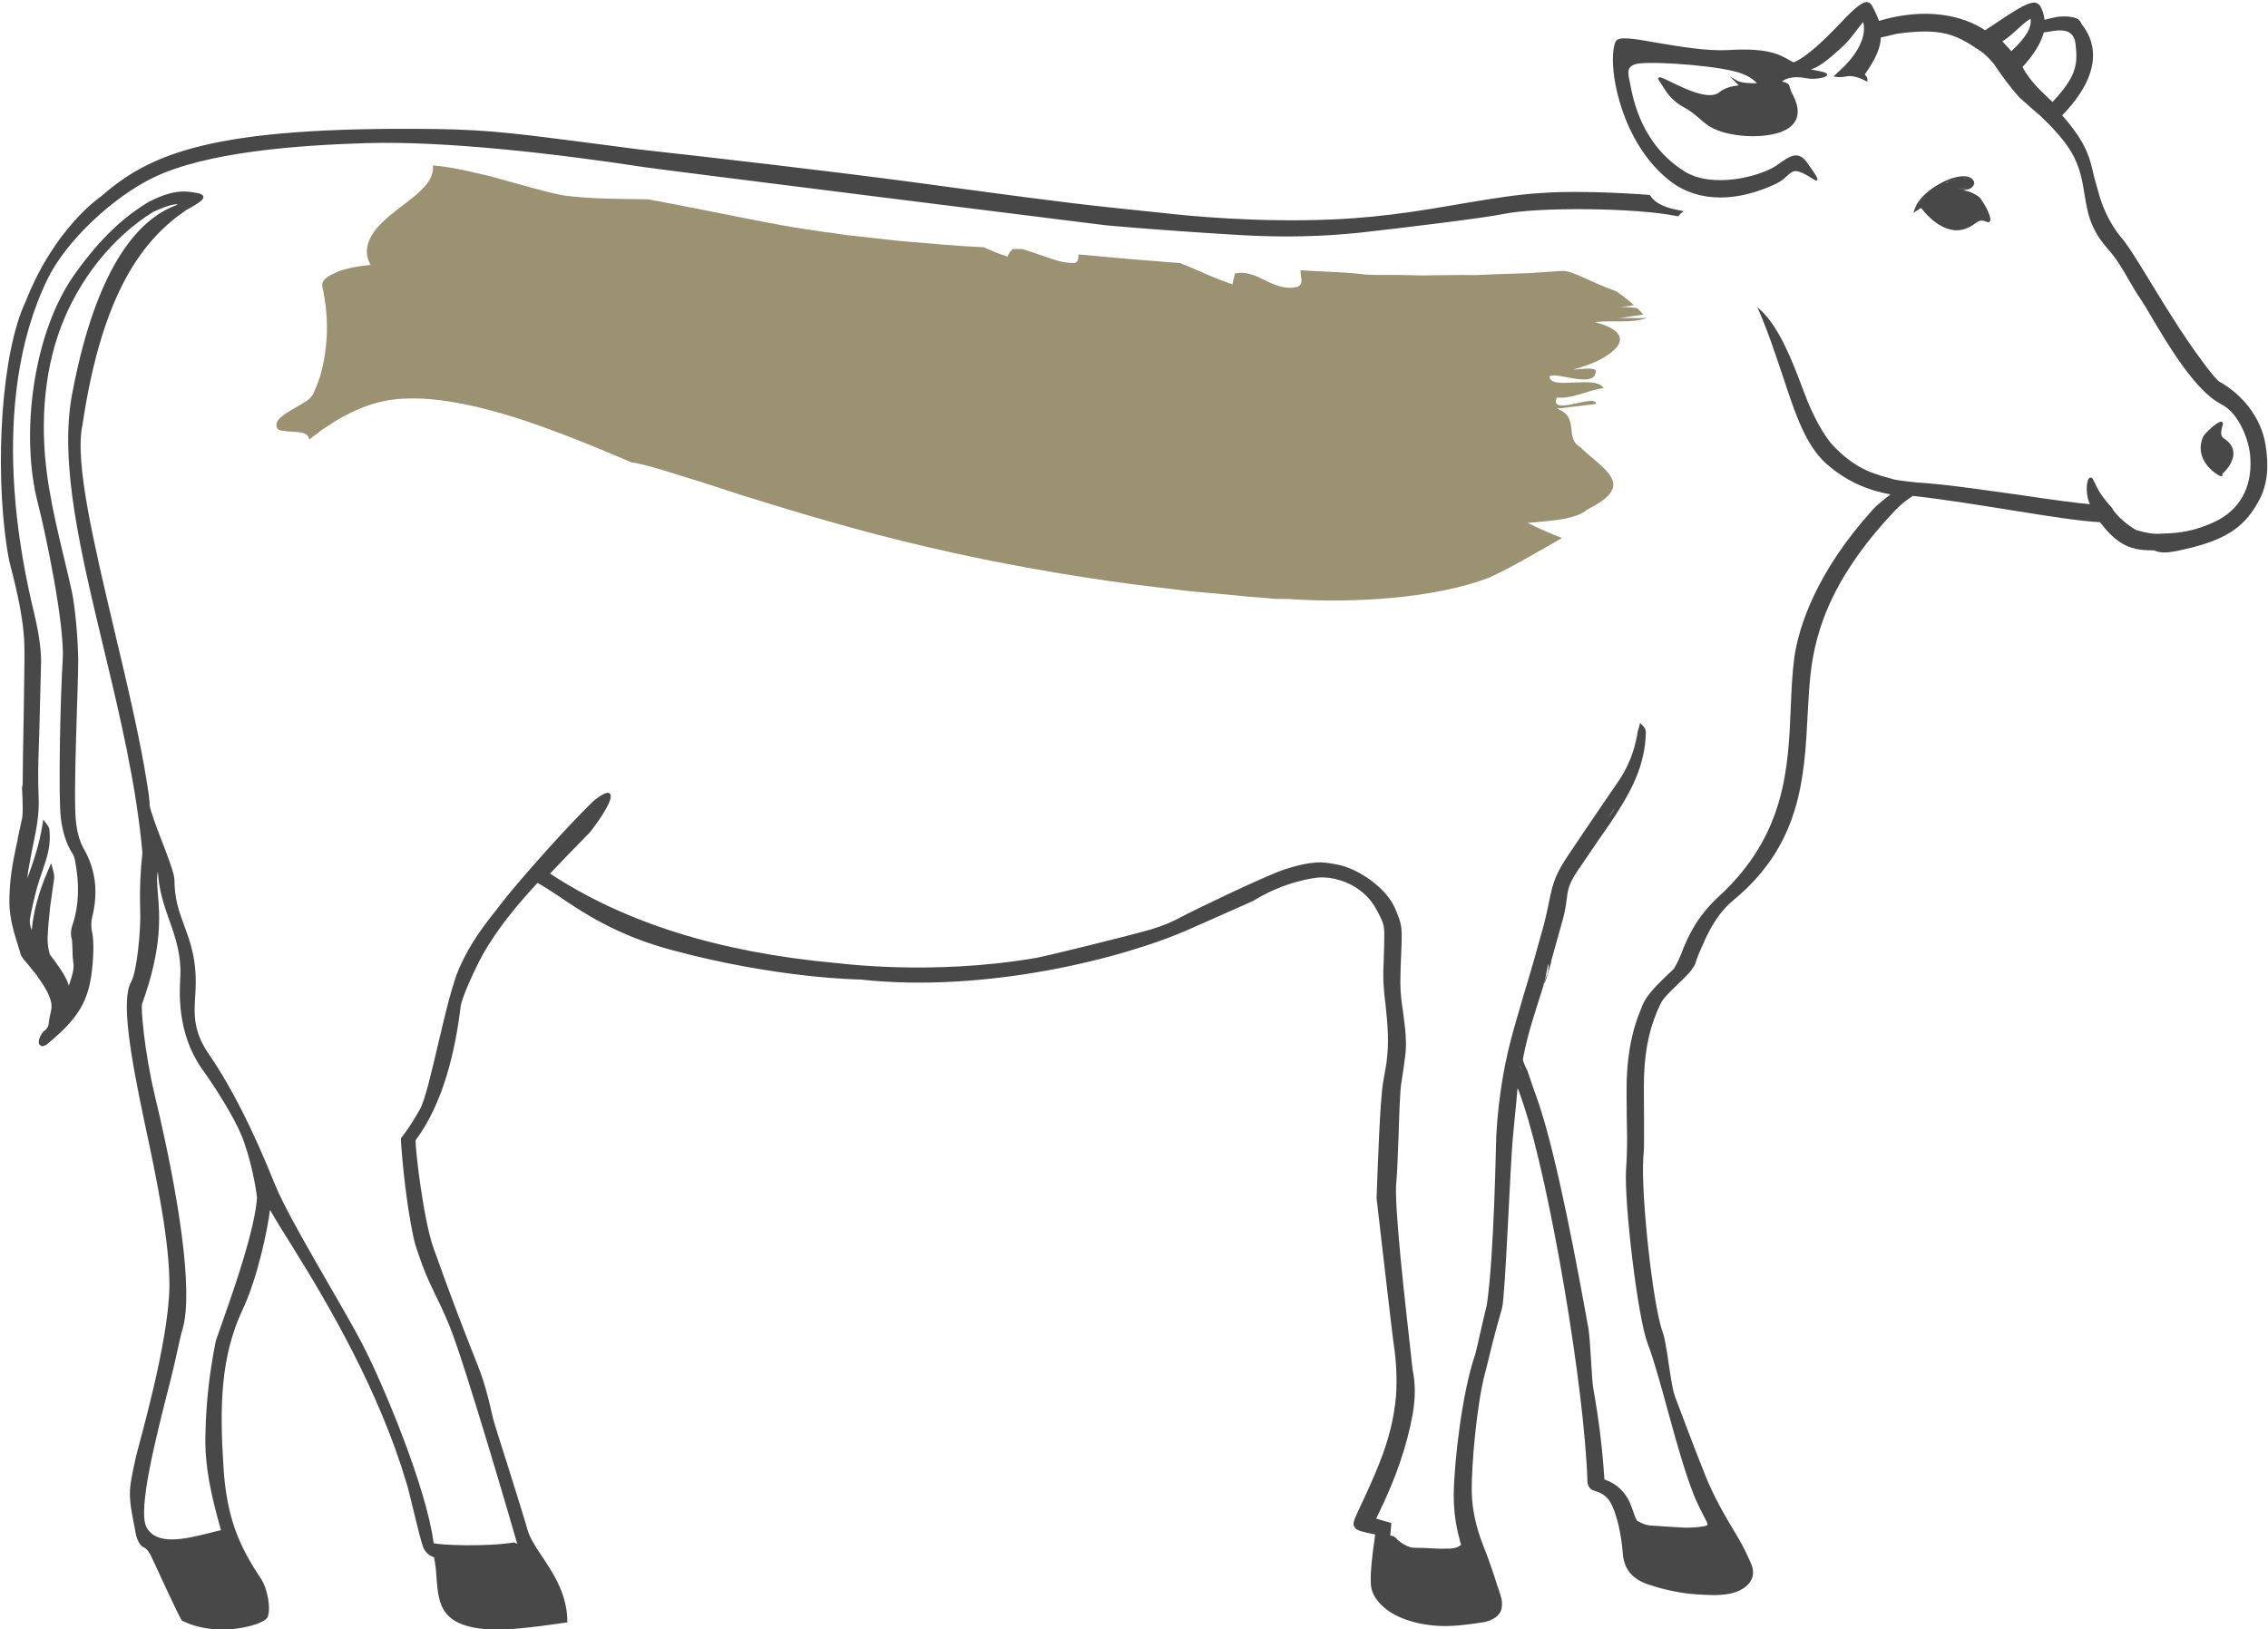
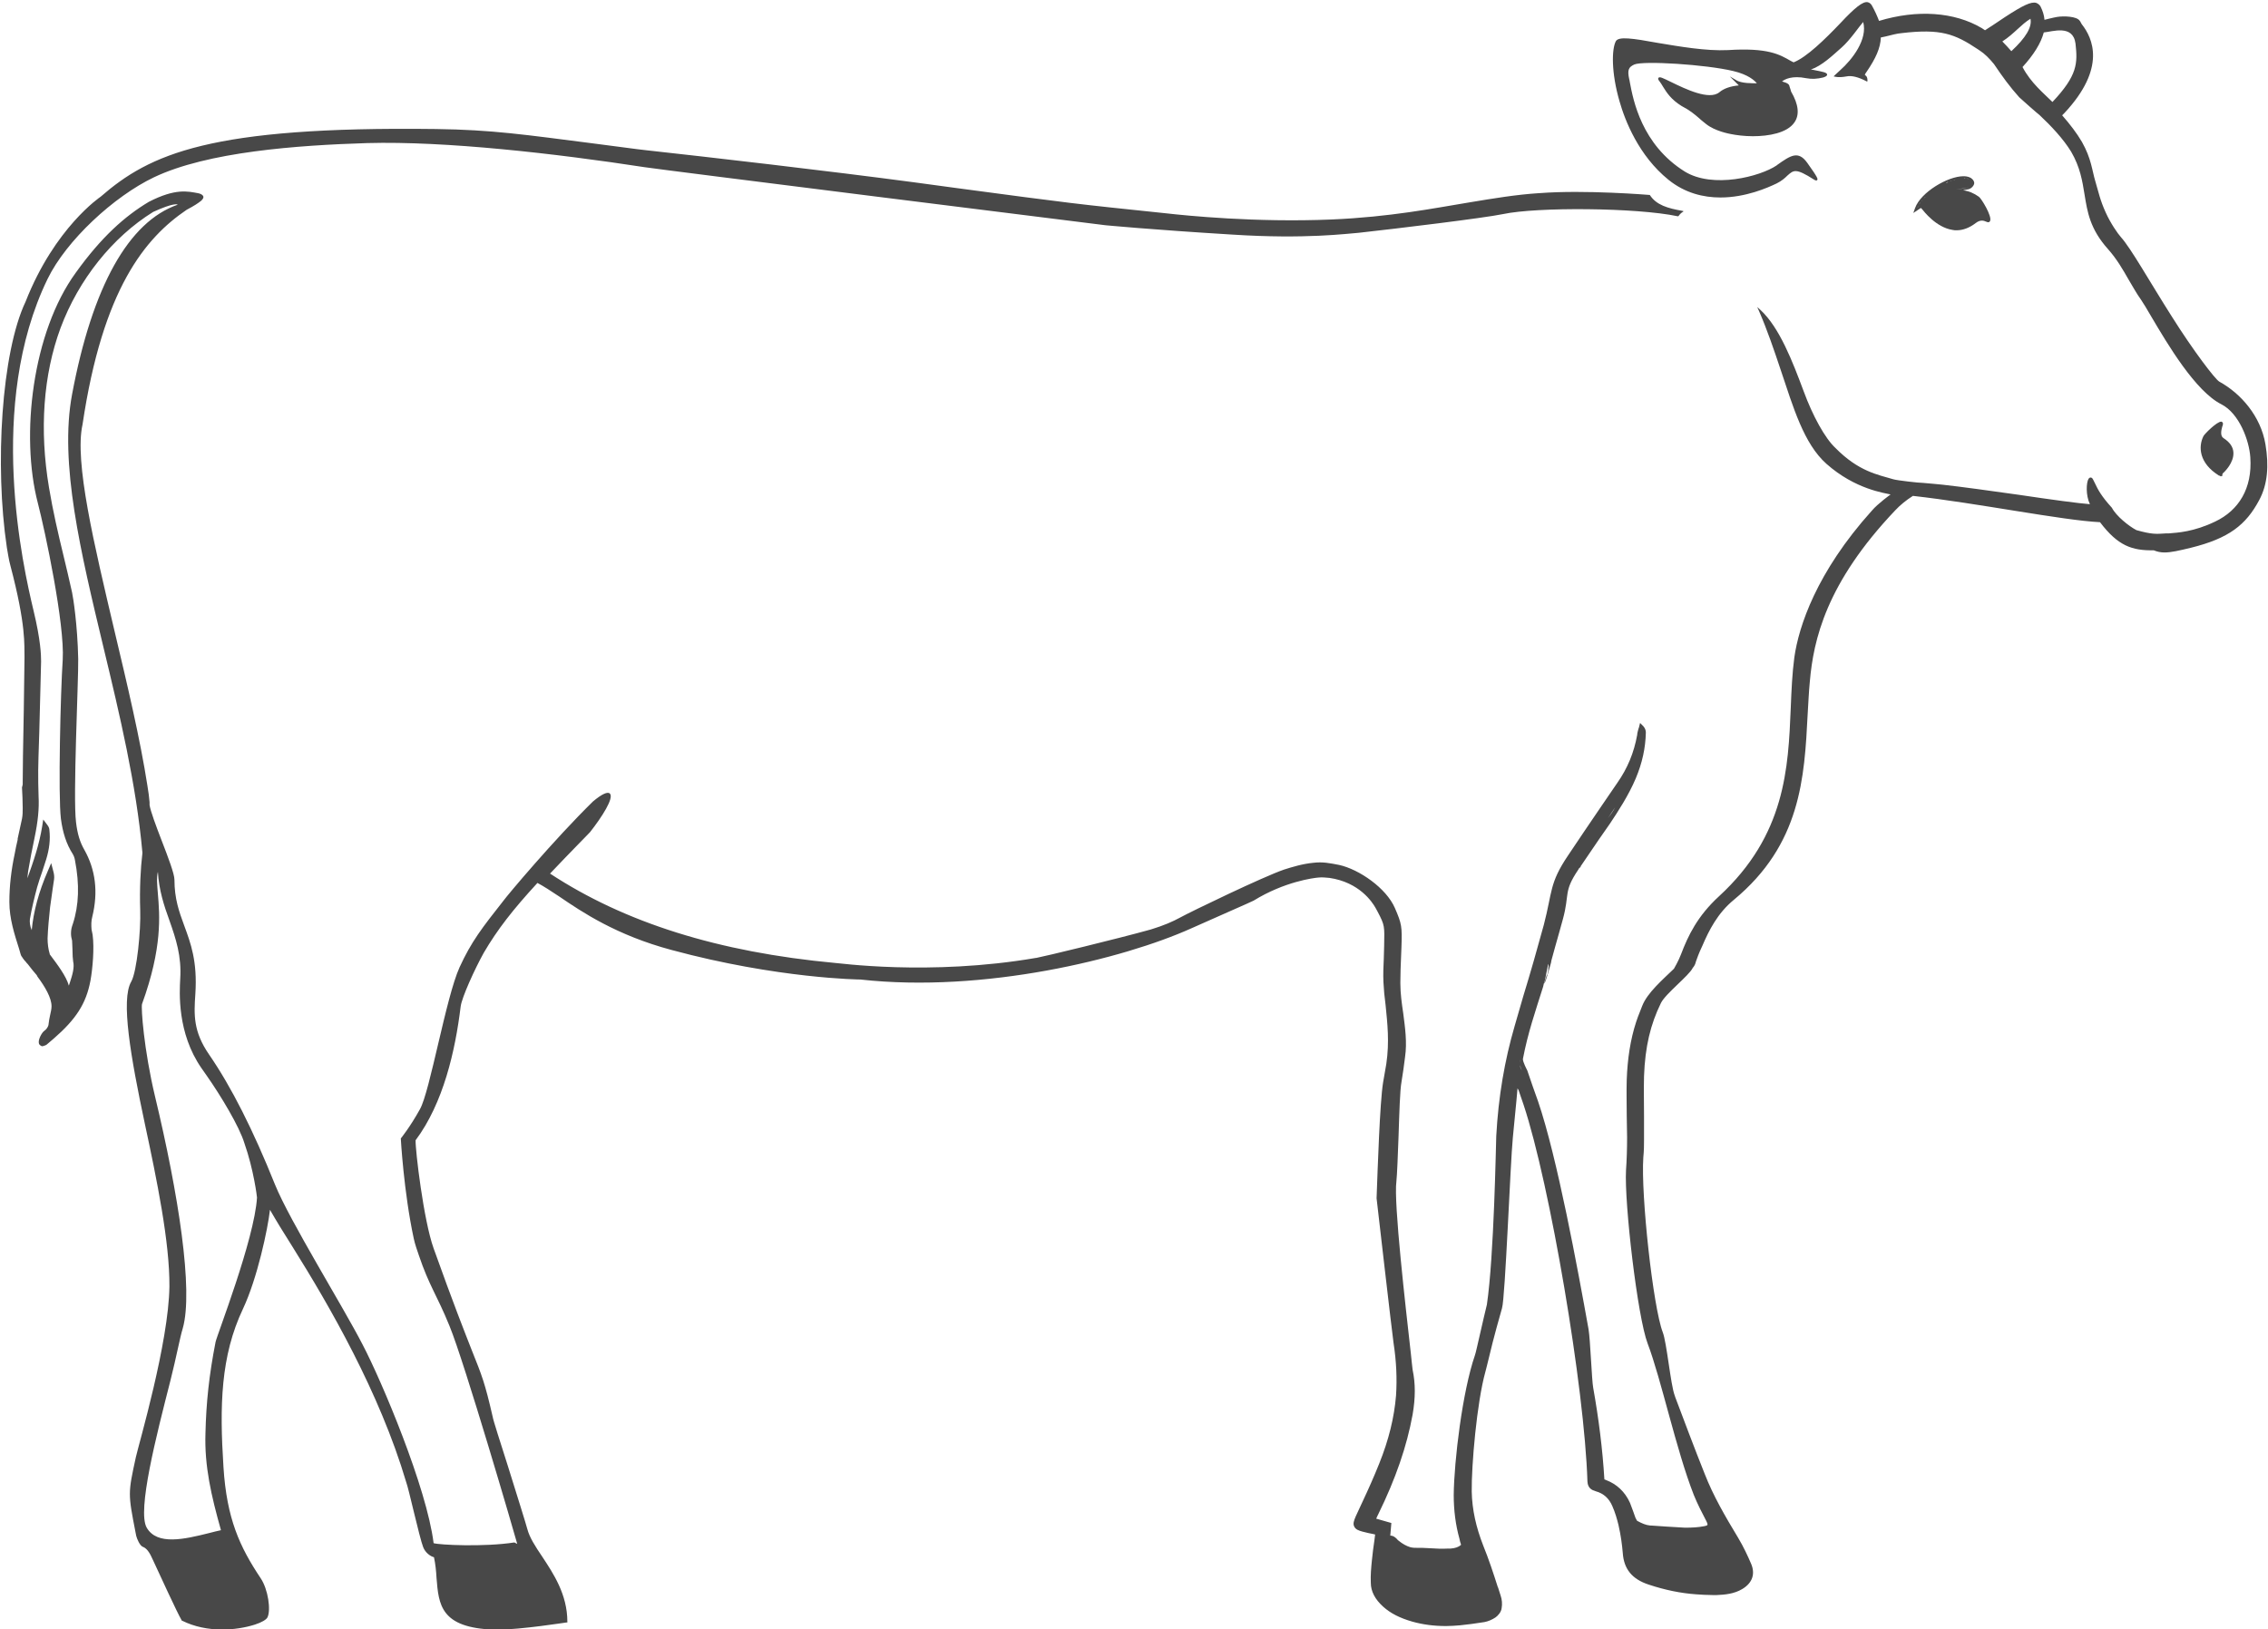
<svg xmlns="http://www.w3.org/2000/svg" version="1.1" id="Ebene_1" x="0px" y="0px" viewBox="0 0 629.2 452.1" style="enable-background:new 0 0 629.2 452.1;" xml:space="preserve">
  <style type="text/css">
	.st0{fill:#585858;}
	.st1{fill:#484848;}
	.st2{fill:#4A4A4A;}
	.st3{fill:none;stroke:#FFFFFF;stroke-miterlimit:10;}
	.st4{fill-rule:evenodd;clip-rule:evenodd;fill:#313131;}
	.st5{fill:#313131;}
	.st6{fill:#9a9271;}
	.st7{fill:#9A9271;}
	.st8{fill:#9A9271;}
	.st9{fill:none;stroke:#C4D99B;stroke-miterlimit:10;}
</style>
  <g id="XMLID_643_">
    <path id="XMLID_681_" class="st1" d="M460.8,269.9C460.8,269.9,460.8,270,460.8,269.9C460.8,270,460.8,269.9,460.8,269.9z" />
    <path id="XMLID_680_" class="st1" d="M460.8,269.9c0-0.1,0.1-0.2,0.3-0.4C460.9,269.7,460.8,269.9,460.8,269.9z" />
    <path id="XMLID_659_" class="st1" d="M547.7,50.8c0-0.7-0.7-1.4-1.3-1.6c-0.5-0.2-1-0.3-1.7-0.3c-4.3,0-11.8,4.4-13.4,8.8l-0.5,1.4   l1.2-0.8c0.3-0.2,0.6-0.4,0.9-0.6c0,0,0,0,0,0c0.1,0.1,0.2,0.2,0.3,0.3c0.5,0.6,3.9,5.1,8.5,5.8c0.4,0.1,0.7,0.1,1.1,0.1   c1.8,0,3.6-0.7,5.3-2c1.3-1,2.2-0.7,2.9-0.4c0.4,0.2,0.9,0.3,1.1-0.2c0.6-1.3-2.4-6.2-3.1-6.7c-1.4-1-2.8-1.6-4.4-1.8   c0.5-0.1,1-0.2,1.5-0.3C547,52.3,547.7,51.4,547.7,50.8z M547.2,50.8c0,0.1,0,0.2-0.1,0.3C547.2,51,547.2,50.9,547.2,50.8   c0-0.1,0-0.2-0.1-0.3C547.2,50.6,547.2,50.7,547.2,50.8z M545.3,49.5c-0.2,0-0.3,0-0.5,0c0,0,0,0,0,0   C545,49.4,545.1,49.4,545.3,49.5z M546.2,49.7c-0.2-0.1-0.4-0.1-0.7-0.2C545.8,49.5,546,49.6,546.2,49.7z M544.5,49.4   c-0.2,0-0.4,0-0.6,0C544.1,49.5,544.3,49.4,544.5,49.4z M543.5,49.5c-0.2,0-0.4,0.1-0.6,0.1C543.1,49.6,543.3,49.6,543.5,49.5z    M542.5,49.8c-0.2,0.1-0.4,0.1-0.6,0.2C542.1,49.9,542.3,49.8,542.5,49.8z M541.5,50.1c-0.2,0.1-0.4,0.1-0.6,0.2   C541.1,50.2,541.3,50.1,541.5,50.1z M540.5,50.5c-0.2,0.1-0.4,0.2-0.6,0.3C540,50.6,540.2,50.5,540.5,50.5z M539.4,50.9   c-0.2,0.1-0.5,0.2-0.7,0.4C538.9,51.2,539.2,51.1,539.4,50.9z M538.3,51.5c-0.3,0.2-0.7,0.4-1,0.6C537.7,51.9,538,51.7,538.3,51.5z    M537.1,52.2c-0.3,0.2-0.5,0.3-0.8,0.5C536.6,52.6,536.8,52.4,537.1,52.2z M536,53c-0.2,0.1-0.4,0.3-0.6,0.5   C535.6,53.3,535.8,53.2,536,53z M535,53.8c-0.2,0.2-0.4,0.3-0.5,0.5C534.7,54.1,534.9,53.9,535,53.8z M534.2,54.6   c-0.2,0.2-0.3,0.3-0.5,0.5C533.9,54.9,534,54.7,534.2,54.6z M532.4,56.7c0.1-0.2,0.2-0.4,0.4-0.6C532.6,56.4,532.5,56.6,532.4,56.7   z M533.4,55.4c-0.1,0.2-0.3,0.3-0.4,0.5C533.1,55.7,533.3,55.5,533.4,55.4z M532.3,57c-0.1,0.3-0.3,0.6-0.4,0.8   C532,57.6,532.1,57.3,532.3,57z M531.9,57.9L531.9,57.9c0.3-0.2,0.5-0.3,0.8-0.5l0,0C532.4,57.5,532.1,57.7,531.9,57.9z    M541.4,52.8C541.4,52.8,541.4,52.8,541.4,52.8c1.6-0.3,3.3-0.5,4.9-0.8c0,0,0.1,0,0.2-0.1c-0.1,0-0.1,0.1-0.2,0.1   C544.6,52.4,543,52.5,541.4,52.8z" />
    <path id="XMLID_658_" class="st1" d="M616.6,117.2c-0.1-0.1-0.2-0.1-0.3-0.2c0,0,0,0-0.1,0c-1.2,0-4.6,3.4-4.9,4   c-1.5,3-1.2,7.5,4.2,10.9l-0.1,0.1l0.2-0.1c0.1,0.1,0.3,0.2,0.4,0.2l0.1,0.1l0.6-0.3l-0.2-0.1c0,0,0,0,0-0.1   c0.1-0.1,0.1-0.2,0.1-0.3c0.5-0.4,3.2-3,3-5.9c-0.1-1.5-1-2.8-2.7-3.9c-1-0.6-0.7-2.1-0.4-3.2C616.7,117.9,616.8,117.5,616.6,117.2   z" />
    <path id="XMLID_644_" class="st1" d="M6.1,218.5c0.1,1.9,0.2,3.8,0.2,5.7c0,1,0,2-0.2,3c-0.4,1.8-0.8,3.7-1.2,5.5L4.9,233   c-0.3,1.3-0.6,2.6-0.8,3.8c-1,4.7-1.5,9.1-1.5,13.5c0,4.6,1.4,8.9,2.7,13l0.4,1.4c0,0,0.2,0.7,0.4,0.8c0.2,0.4,0.5,0.7,0.7,1   c0.2,0.2,0.4,0.4,0.6,0.7c0.2,0.2,0.4,0.4,0.6,0.7c0.7,0.9,1.4,1.8,2.2,2.7l0.2,0.4l0,0c2.1,2.8,3.9,5.9,3.9,8.2   c0,0.8-0.2,1.6-0.4,2.5c-0.2,0.8-0.3,1.6-0.4,2.3c0,0.6-0.3,1.1-0.7,1.6c0,0-0.6,0.5-0.8,0.7c-0.8,0.9-1.7,2.9-1,3.6   s1.1,0.3,1.1,0.3c0.2,0,0.4-0.1,0.6-0.2l0.2-0.1c0.7-0.6,1.3-1.1,2-1.7c6.2-5.4,9-9.7,10.2-16.1c0.6-3.3,1.1-9,0.6-12.7l0,0l0,0   c-0.1-0.5-0.2-1-0.3-1.5c-0.1-1.2-0.1-2.4,0.2-3.5c1.7-6.9,0.9-13.1-2.2-18.6c-1.2-2.1-1.9-4.3-2.3-7.6c-0.9-7,0.7-39.5,0.6-45.4   c-0.2-9.5-1.4-17-1.7-18.4c-0.8-3.6-1.6-7-2.4-10.3c-1.5-6.2-2.9-12.2-4-18.8C10.9,119.3,12,104,16.8,91   c5-13.4,14.4-25.2,25.7-32.2c5.7-2.6,6.7-2.1,6.8-2c0,0,0,0,0,0C35.7,61.5,25.6,79.5,20,109.4c-3.6,19.1,2.4,43.9,8.7,70.2   c4.5,18.7,9.1,38,10.8,56.9l0,0.3c-0.5,4.1-0.8,9.9-0.6,15.8c0.2,5.4-0.9,17-2.5,19.8c-2.9,5-0.2,20.7,3.8,39.5   c3.3,15.4,6.9,32.8,6.8,45.1c-0.2,15.6-8.5,43.7-9.3,47.3c-2.2,10.1-2.2,10.1-0.1,20.9l0.2,1c0.2,0.8,1,2.7,1.8,3   c1.4,0.5,2.2,2.3,2.7,3.4l0.1,0.2c2,4.3,6.7,14.6,8,16.8l0,0.1l0.1,0c7,3.5,15.2,2.7,20.2,1.1c1.9-0.6,3.2-1.4,3.5-2   c1-2,0.2-7.8-1.9-10.9c-5.8-8.7-9.4-16.5-10.3-30.8c-1.1-17-0.8-30.8,5.4-43.9c4-8.5,6.9-22.2,7.5-27.5c1.6,2.8,3.8,6.4,6.4,10.5   c10,16,24,40.1,31.4,65.1c0.6,1.4,3.7,15.5,4.7,18c0.6,1.6,2.1,2.6,3,2.8c0.4,1.9,0.6,3.8,0.7,5.7c0.6,7.5,1.1,13.9,16,14.4   c0.3,0,0.6,0,0.9,0c6.6,0,19-2,19.2-2l0.2,0l0-0.2c0-7.6-3.9-13.4-7-18.1c-1.9-2.8-3.5-5.3-4.1-7.6c-0.3-1.2-2.9-9.5-5.4-17.5   c-2.1-6.6-4.1-12.8-4.2-13.6c-2.2-9.6-3-11.5-5.8-18.5c-2-5.1-5.1-12.9-10.6-28.3c-2.8-7.8-5.1-27.4-5-30   c7.7-10.3,11-24.8,12.5-37.1c0.3-2.5,3.9-10.4,6.4-14.9c3.8-6.5,8.1-12,14.9-19.4c1.7,0.9,3.7,2.2,6.1,3.8   c6.3,4.3,15.8,10.7,31.1,14.8c29.6,8,52.4,8.2,52.4,8.2c34.3,3.8,72.9-5.7,91.8-14.2c6.2-2.8,16.6-7.3,17.3-7.7   c8.6-5.3,16.7-6.3,18-6.4c1-0.1,1.9,0,3,0.1c8.3,1.2,11.9,6.7,12.8,8.3c0.2,0.4,0.4,0.7,0.6,1.1c2,3.8,1.9,4,1.8,9.4   c0,1.2-0.1,2.4-0.1,3.6c-0.1,2.1-0.2,4.3-0.1,6.5c0.1,2.1,0.3,4.2,0.6,6.4c0.5,5,1.1,10.2,0.2,16.3c-0.3,1.8-0.6,3.5-0.9,5.2   c-0.9,5.5-1.5,24.1-1.8,32.1c0,0,4.3,37.4,4.7,40.1c0.8,5.2,1,10,0.7,14.6c-0.5,6.1-2,12.3-4.7,19c-1.4,3.5-3,7.1-4.6,10.5   c-0.6,1.4-1.3,2.7-1.9,4.1c-0.5,1.2-0.8,2-0.4,2.8c0.4,0.8,1.2,1.1,2.3,1.4c1.1,0.3,2.1,0.5,3.1,0.7l0.4,0.1   c-0.1,0.5-0.1,1.1-0.2,1.6c-0.3,1.9-0.5,3.7-0.7,5.6c-0.2,2-0.4,4.1-0.3,6.2c0,2.4,1.2,4.6,3.4,6.6c2.1,1.9,4.7,3.2,8.2,4.2   c2.9,0.8,5.9,1.2,9.3,1.2c1.2,0,2.5-0.1,3.8-0.2c2-0.2,4.3-0.5,6.8-0.9c1.1-0.2,2.2-0.7,3.1-1.3c0.7-0.5,1.6-1.5,1.7-2.6   c0.2-1.1,0.1-2.4-0.3-3.5c-0.2-0.7-0.5-1.5-0.7-2.2l-0.1-0.2c-1.2-3.8-2.5-7.7-4-11.4c-2-5.1-3.1-10-3.2-15   c-0.1-7.2,1.4-24.7,3.8-33.3c0.2-0.6,0.5-2.1,1-4c1.1-4.8,3.3-12.6,3.6-13.6c0.9-2.9,2.3-40.2,3-47.3c0.3-3.4,0.7-6.9,1-10.3   l0.3-3.4l0.3,0.5c0.5,1.4,0.9,2.7,1.4,4.1c7.3,22,16.9,78.5,17.7,104.5c0.1,1.9,1.3,2.4,2.3,2.7c2.2,0.6,3.7,2,4.6,4.1   c0.8,1.8,1.3,3.6,1.7,5.2c0.7,3.1,1,5.5,1.2,7.8c0.3,4.5,2.6,7.3,7.2,8.8c4.5,1.5,8.9,2.4,13.2,2.7c1.5,0.1,3,0.2,4.5,0.2   c0.4,0,0.8,0,1.2,0c2.2-0.1,4.8-0.3,7.1-1.7c2.8-1.7,3.6-4.2,2.4-7c-0.9-2.1-2.1-4.7-3.6-7.2c-3.5-5.8-6.9-11.6-9.3-17.8   c-2.8-7-5.5-14.2-8.1-21.1l-0.2-0.6c-1.1-2.8-2.2-14.7-3.3-17.5c-2.7-7-6.1-38.2-5.4-48.5c0.2-2,0.2-3.6,0.2-5.1c0-2,0-4,0-6l0-0.2   c0-3.7-0.1-7.5,0-11.3c0.3-8.2,1.8-14.4,4.7-20.3c1.3-2.6,7.8-7.6,8.8-9.7c1-2.1,0,0,0,0l0,0l0,0c0.5-0.6,0.7-1,0.9-1.8   c0.3-0.8,0.7-2.1,1.8-4.4c1.8-4.2,4.2-9,8.7-12.7c18.6-15.4,19.6-33.8,20.5-51.6c0.2-3,0.3-6,0.6-9c1-11.5,4.5-27.3,23.7-47.5   c1.3-1.4,3-2.8,4.9-4c17.9,2,41.5,6.8,51.9,7.3c5,6.6,8.9,7.9,14.9,7.8c1,0.4,1.9,0.6,3,0.6c1.8,0,4-0.5,7.3-1.3   c10.5-2.6,15.3-6.3,19-13.3c2.3-4.3,2.7-9.5,1.7-15.4c-1.3-7.8-6.8-14.1-12.8-17.4c-1.1-0.6-7.1-8.4-13.2-18.1   c-6.1-9.6-11.3-18.9-14.1-22c-0.9-1-2.9-3.9-4.2-6.8c-1.6-3.5-2-5.7-2.9-8.7c-0.9-3-1.1-6.3-3.7-10.9c-1.4-2.4-3.3-4.9-5.5-7.4   c0.1-0.1,0.3-0.3,0.6-0.6c11.8-12.6,7.8-20.9,4.9-24.6c-0.3-0.4-0.4-0.8-0.6-1c-0.8-1.3-4.5-1.4-6.3-1.1c-0.7,0.1-1.4,0.3-2.3,0.5   c-0.4,0.1-0.8,0.2-1.2,0.3c-0.1-1.3-0.5-2.5-1.1-3.7c-0.3-0.5-0.7-0.8-1.2-1c-1.4-0.4-3.7,0.7-8.6,3.9l-0.9,0.6   c-1.3,0.9-3,2-4.7,3.1c-0.3-0.2-0.6-0.4-0.9-0.6c-7.6-4.5-17.9-5.2-28.5-2c-0.5-1.3-1.1-2.7-2-4.3c-0.3-0.5-0.7-0.8-1.2-0.9   c-1.3-0.2-3.4,1.4-7.6,5.9c-4.2,4.4-9.3,9.4-12.9,10.8c-0.3-0.1-0.5-0.3-0.8-0.4c-3.1-1.8-6.4-3.7-17.4-3c-6.1,0.3-13.5-1-19.5-2   c-7.1-1.3-10.8-1.8-11.6-0.5c-1.2,2.2-1.3,8.8,1,16.7c1.5,5.3,5.3,15.1,13.6,21.8c4.6,3.7,9.7,4.9,14.4,4.9c7,0,13.1-2.7,15.6-3.9   c1.4-0.7,2.3-1.5,3-2.2c1.7-1.5,2.3-2.1,7.3,1.1c0.3,0.2,0.7,0.4,0.9,0.2c0.3-0.3,0.3-0.6-2.7-4.8c-2.5-3.5-4.6-2.1-8.4,0.6   l-0.1,0.1c-4.6,3.1-17.7,6.5-25.5,1.7c-12-7.5-14.3-19.9-15.2-24.6c-0.1-0.4-0.1-0.8-0.2-1c-0.6-2.7-0.1-3.4,1.4-4.1   c2.5-1.1,19.9,0,27.4,1.8c4.3,1,6,2.7,6.6,3.4c-1.2,0-4.3,0.1-5.8-0.9l-1.7-1l1.4,1.4c0.1,0.1,0.5,0.5,1.1,1.1   c-2.2,0.2-4.1,0.8-5.4,1.9v0c-2.8,2.3-9.4-0.9-13.3-2.8c-2.5-1.2-3.2-1.6-3.6-1.2c-0.2,0.3,0,0.6,0.4,1.1c0.3,0.4,0.6,0.9,0.9,1.4   c1,1.6,2.2,3.5,5.1,5.3c2.3,1.2,3.5,2.2,5,3.5c0.5,0.5,1.1,0.9,1.8,1.5c2.5,2,6.4,2.7,6.9,2.8c1.5,0.3,3.7,0.6,6.1,0.6   c4.4,0,9.5-0.9,11.5-3.8c1.5-2.1,1.2-5-0.9-8.6c0,0-0.3-1.1-0.4-1.3c-0.1-0.6-0.3-1-2.1-1.5c0.7-0.6,2.8-1.7,6.7-0.9   c1.5,0.3,3.1,0.2,4.7-0.2c0.6-0.2,1.1-0.4,1.1-0.8c0-0.6-1.3-0.8-3.8-1.3c-0.2,0-0.4-0.1-0.7-0.1c3.1-1.1,5.9-3.8,8.5-6.1   c2.4-2.1,5-6,6-7.1c1.3,4.8-3,10.4-6.4,13.4c-0.5,0.5-1,0.9-1.4,1.3l-0.4,0.4l0.5,0.1c0.1,0,0.9,0.3,3.1-0.1   c1.4-0.3,3.3,0.2,5.4,1.3c0.1,0,0.1,0.1,0.2,0.1c0,0,0.1,0,0.1,0l0.1-0.1l0-0.1c0-1-0.3-1.3-0.6-1.5c-0.2-0.1-0.2-0.2,0.3-0.9   c2.6-3.8,3.9-6.7,4-9.6c0.5-0.1,0.9-0.2,1.4-0.3c1.6-0.4,3.1-0.8,4.3-0.9c10.9-1.3,14.8,0.2,21.1,4.4l0.6,0.4   c1.4,0.9,2.7,2.2,4,3.8c2.5,3.7,4.4,6.3,7,9.2c0.4,0.4,5.5,4.9,5.6,4.9c3.2,3,6.6,6.6,8.8,10.2c2.5,4.3,3.1,8.1,3.7,11.8   c0.8,4.9,1.5,9.6,6.5,15.2c2.5,2.8,4.2,5.8,5.8,8.6c1.1,1.8,2.1,3.7,3.4,5.5c0.6,0.9,1.6,2.5,2.8,4.6c4.6,7.8,12.3,20.8,19.5,24.4   c4.9,2.5,7.7,10,8,14.7c0.6,8.6-3.2,14.7-9.7,17.8c-6,2.9-10.5,3.1-12.9,3.3c-0.2,0-0.5,0-0.6,0l-0.1,0c-2.9,0.2-4,0.3-8.3-0.9   c-2.1-1.1-5.6-3.9-6.8-6.2c-3-3.3-3.9-5.1-4.7-6.8c-0.2-0.3-0.3-0.7-0.5-1c-0.2-0.4-0.4-0.6-0.7-0.6c-0.2,0-0.4,0.1-0.6,0.4   c-0.6,1-0.8,4.5,0.4,7c-2.9-0.2-11-1.3-19.7-2.6c-7.8-1.1-15.7-2.2-21.1-2.8c0,0-5.1-0.5-5.4-0.5c-1.3,0-7.3-0.7-8.3-1   c-4.4-1.3-9.7-2.2-16.1-8.7c-2.9-2.7-6.3-8.9-8.8-15.7c-3.1-8.3-6.7-17.7-12-22.6l-0.9-0.8l0.5,1.1c2.3,5.3,4.2,10.9,6,16.3   c3.5,10.4,6.4,20.5,12.7,26.1c8,7.1,16.2,8.1,17.8,8.5c0,0-3.5,2.5-5.2,4.5c-15.4,17.1-20.3,32.2-21.5,40.7   c-0.6,4.5-0.8,9.1-1,14.1c-0.7,16.5-1.4,35.2-19.9,52.2c-6,5.5-8.6,11-10.5,16c-0.7,1.9-2,4.1-2,4.1c-3.2,3.1-7.4,6.7-8.8,10.3   s-1.2,3-1.7,4.5c-1.6,4.9-2.4,10.3-2.6,16c-0.1,3.3,0,6.5,0,9.8l0,0.1c0,2,0.1,4.1,0.1,6.1c0,3.2-0.1,6.4-0.3,9.1   c-0.5,9.1,3.2,40.8,6,48.1c3.8,10,7.9,29.5,12.8,42c1,2.5,2.3,5,3.5,7.3c0.4,0.8,0.3,1,0.3,1c0,0.1-0.3,0.3-1,0.4   c-1.5,0.3-3.2,0.4-5.2,0.4c-1.7-0.1-3.4-0.2-5.1-0.3c-1.4-0.1-2.9-0.2-4.4-0.3c-0.1,0-0.2,0-0.2,0c-1.2-0.1-2.3-0.6-3.6-1.3   c0,0-0.2-0.2-0.5-0.9c-0.2-0.5-0.4-1.1-0.6-1.7c-0.3-0.8-0.6-1.6-0.9-2.4c-1.4-3.1-3.7-5.2-6.6-6.3c-0.1-0.1-0.3-0.1-0.5-0.2   c-0.5-8.4-1.6-17-3.1-25.4c-0.4-2-0.8-13.4-1.3-16.3c-3-16.7-8.7-47.7-14-63.2c-1-2.8-1.9-5.3-3-8.6c0,0-1.3-2.4-1.2-3.2   c1.4-7.3,3.4-13,5.6-20c0.1-0.5,0.3-1.3,0.5-1.8c0.3-1.4,0.8-3.9,1-5c0,0.2-0.1,0.3-0.1,0.5c0.3,0.2-0.1,3.3-0.4,3.1   c-0.2,0.8-0.5,1.5-0.7,2.3c0,0,0,0,0,0c0.3,0.2,1.9-5.8,1.9-5.8c0-0.2,0.1-0.4,0.1-0.6c0.4-1.3,0.7-2.7,1.1-4   c0.7-2.4,1.4-5,2.1-7.5c1.9-7,0.1-7.5,4.2-13.6c0.1-0.2,0.2-0.3,0.3-0.5c0.2-0.1,0.3-0.3,0.4-0.3l0-0.1l0,0l0,0.1l0-0.1l0-0.1   c1.7-2.5,3.4-5,5.1-7.5c1-1.4,2-2.9,3-4.3c2.4-3.6,5.2-7.9,7.2-12.6c1.8-4.3,2.7-8.4,2.8-12.7c0-0.5-0.1-1.1-0.7-1.8l-0.9-0.9   l-0.3,1.2c-0.1,0.2-0.1,0.4-0.2,0.6c-0.1,0.5-0.3,1-0.3,1.5c-0.9,5-2.7,9.3-5.5,13.3c-3.1,4.5-6.2,9.1-9.2,13.5   c-1.5,2.2-3,4.5-4.5,6.7c-5.2,7.7-4.3,10-6.7,19.2c-1.8,6.6-3.7,13.3-5.7,19.8c-0.8,2.8-1.6,5.5-2.4,8.3   c-2.8,9.6-4.5,19.6-5.1,30.5c-0.1,2.3-0.6,33.2-2.6,46.8c-0.5,2.1-1.2,5-1.8,7.7c-0.7,3-1.3,5.8-1.5,6.3   c-3.5,10.1-5.8,29.4-5.9,38.8c0,4.2,0.5,8.3,1.6,12.2c0.1,0.5,0.2,1,0.4,1.5l0,0.2c-0.7,0.6-1.6,0.9-2.9,1c-0.3,0-0.5,0-0.8,0   c-1.6,0.1-3.3,0-4.9-0.1c-0.7,0-1.4-0.1-2.1-0.1c-0.4,0-0.8,0-1.2,0c-0.8,0-1.5,0-2.2-0.2c-1-0.3-2.1-0.9-3.2-1.8   c-0.1-0.1-0.3-0.2-0.4-0.4c-0.4-0.4-1-1-1.9-1l0.3-3.5l-4.2-1.2c0.2-0.5,0.4-0.9,0.6-1.3c4.8-9.8,7.9-18.8,9.5-27.6   c0.8-4.7,0.8-8.6,0-12.4c-0.1-0.9-0.3-2.5-0.5-4.6c-1.4-12.5-4.8-41.8-4-47.7c0.2-1.9,0.4-7.1,0.6-12.6c0.2-6.3,0.4-12.8,0.8-14.9   c0.4-2.3,0.7-4.7,1-7c0.6-4.1,0-8.2-0.5-12.1c-0.4-2.7-0.8-5.5-0.8-8.3v-0.4c0-2.3,0.1-4.7,0.2-7.1c0-0.8,0.1-1.7,0.1-2.5   c0.2-5.8,0.1-6.5-1.8-10.9c-2.4-5.6-10-10.8-15.5-12c-2.6-0.5-4.5-0.9-7.1-0.6c-3.1,0.3-6,1.2-8.2,1.9c-5.8,2-25.7,11.6-28.8,13.3   c-2,1.1-4.5,2.2-8.1,3.3c-8.9,2.5-30,7.6-31.8,7.9l0,0l-0.1,0c-29.6,5.1-55.6,1.3-55.7,1.4l0,0c-32.4-3-58.4-11.2-79.1-24.8   c2.8-3,5.5-5.7,7.6-7.9c1.5-1.5,2.6-2.7,3.5-3.6c3.3-4.2,6.7-9.5,5.5-10.7c-0.6-0.6-2.2,0.1-4.7,2.2l0,0   c-10.9,10.7-23.8,26.1-24.8,27.5c-5.9,7.5-8.9,11.3-12.2,18.5c-3.8,8.4-8.2,34.5-11,39.4c-2.7,4.9-5.3,8.1-5.3,8.1   s0.8,14.8,3.6,27.8c0.4,1.8,0.9,3.1,1.4,4.6c2.9,8.6,5,11,8.5,19.6c4.2,10.2,18.1,57.9,18.8,60.5l-0.8-0.4   c-8.4,1.3-20.8,0.7-22.4,0.2c-1.9-15.4-14.4-45-19.7-55.1c-5.5-10.7-20.2-34.3-24.3-44.4c-6.1-15.2-12.1-27.1-18.3-36.1   c-4.4-6.4-4.2-11-3.8-16.8c0.6-9.1-1.3-14.1-3.1-19c-1.4-3.8-2.7-7.4-2.7-12.7c0-1.6-1.7-6.1-3.6-11c-1.5-3.9-3-7.9-3.3-9.7   c0-0.2,0-0.4,0-0.6l0-0.2l0,0c-0.1-1.3-0.3-2.8-0.6-4.6c-2-12.9-5.6-28.1-9.1-42.8c-5.7-24.2-11.2-47.1-8.9-57.4l0,0   C28.5,80.1,40.3,66,51.8,58.2c0,0,0,0,0,0c2.1-1.1,3.3-1.9,4-2.5l0.2-0.1l-0.1,0c1.6-1.5-0.9-2-1-2c-2.8-0.5-6.2-1.4-13.6,2.4   c-6.7,4-13.2,9.8-20.3,19.7C9,92.2,5.6,120.8,10.5,139.6c2,7.7,7.5,33.6,6.9,43.5c-0.6,8.8-1.3,37.7-0.5,44.1   c0.5,3.8,1.5,7,3.3,9.8c0.3,0.5,0.5,1.1,0.6,1.7c1.3,6.7,1.1,12.5-0.6,17.7c-0.3,0.8-0.5,1.6-0.5,2.5l0,0l0,0.1   c0,0.7,0.1,1.3,0.3,2c0,0.7,0.1,1.5,0.1,2.3c0,1.5,0.1,3,0.2,3.5c0.4,1.6-0.2,3.7-0.9,5.8c-0.1,0.3-0.2,0.6-0.3,0.9   c-0.7-2.6-3.2-5.9-5.3-8.7c0,0,0,0,0,0l0-0.1c-0.4-1.3-0.6-2.8-0.6-4.3c0.1-2.9,0.4-5.8,0.7-8.7l0.1-0.7c0.2-1.4,0.4-2.9,0.6-4.3   c0.1-0.9,0.3-1.8,0.4-2.7c0.1-0.7,0-1.5-0.2-2.2l-0.6-2.3l-0.9,2.1c-2.6,6-4,11.3-4.5,16.5c-0.5-1.1-0.6-2.3-0.5-3.1   c0.5-2.9,1.2-5.8,2-8.8c0.4-1.4,0.9-2.9,1.4-4.3c0.3-1,0.7-2.2,1.1-3.4c0.9-2.9,1.2-5.6,0.9-8.2c0-0.4-0.2-0.9-0.5-1.3l-1.2-1.6   l-0.3,1.9c-0.8,5-2.4,9.7-4.1,14.4c0.1-0.7,0.1-1.3,0.2-1.9c0.5-3,1.1-6.1,1.8-9.4c0.9-4.3,1.3-8,1.1-11.5   c-0.1-2.4-0.1-4.8-0.1-7.2c0-0.7,0.1-5.3,0.3-10.6c0.2-8.3,0.5-18.6,0.5-19.6c0-1.7-0.1-5.8-2.1-14.1c-2.9-12.1-13.1-57,3.9-92   c5.2-10.7,18.4-22.9,29.5-28.2c14.9-7.1,39.8-8.9,59.2-9.5c21.7-0.6,52.3,2.9,77,6.7c3.7,0.6,126.8,16,127.8,16.1   c0.1,0,12.3,1.2,35.3,2.6c20.3,1.3,31.9-0.3,34.9-0.5c10.9-1.2,34.8-4.1,40.1-5.2c9.4-2,37-1.8,48.4,0.6l0.2,0l0.1-0.1   c1-1.4,1.9-1.2,1-1.4c-4-0.7-7.2-1.6-9-4.4c0,0-18-1.5-30.7-0.5l-0.1,0c-6.2,0.4-12.3,1.4-19.5,2.6c-9.7,1.6-21.7,4-37.9,4.7   c-21.1,0.9-40.6-1.1-45.9-1.7c-25.9-2.7-25.9-2.7-58.1-7l-11.8-1.6c-24-3.2-57.9-7.1-74.3-8.9c-2.9-0.3-8.4-1.1-14.8-1.9   c-18.8-2.4-28-3.8-43.7-4c-62.7-0.8-79.3,6.9-93,18.8c0,0-12.7,8.5-20.8,29.1c-6.7,14.1-8.6,45.5-5.2,68.2c0.3,1.6,0.5,3.3,1,5.1   c4.4,16.7,3.8,22,3.9,25.3c0,1.5-0.1,7.9-0.2,14.7c-0.2,8.6-0.3,18.3-0.3,20.1c0,0.2,0,0.4,0,0.6L6.1,218.5z M446.1,227   c0.7-1,1.3-2,2-3C447.5,225.1,446.8,226.1,446.1,227c-1.5,2.1-2.9,4.3-4.4,6.4C443.2,231.3,444.7,229.2,446.1,227z M438.6,239.3   C438.6,239.3,438.6,239.3,438.6,239.3L438.6,239.3L438.6,239.3L438.6,239.3z M429.9,265.2c0.9-3.3,1.9-6.6,2.8-9.9   C431.8,258.6,430.8,261.9,429.9,265.2C429.9,265.2,429.9,265.2,429.9,265.2c0,0.1-0.1,0.3-0.1,0.4   C429.9,265.4,429.9,265.2,429.9,265.2C429.9,265.2,429.9,265.2,429.9,265.2z M388.3,427.8L388.3,427.8L388.3,427.8L388.3,427.8z    M348.5,248.1L348.5,248.1L348.5,248.1L348.5,248.1z M43,304.2c-3.1-13-3.9-24.6-3.6-25.6c5.7-15.7,4.9-24.6,4.4-30.6   c-0.2-2.5-0.4-4.4,0-6.1c0.3,5.1,1.7,9.4,3.2,13.5c1.8,5.1,3.4,9.9,3,16.2c-0.2,3.7-0.9,15,5.9,24.8c0.4,0.6,0.9,1.3,1.4,2   c4,5.7,9.1,14.2,10.5,18.8c2.6,7.4,3.5,14.9,3.5,15.1c-0.7,11.6-11.2,38.4-11.5,40.1c-1.8,9.2-2.6,16.8-2.8,25.3   c-0.3,9.1,1.6,17.3,4.3,26.9c-1,0.2-2.1,0.5-3.3,0.8c-6.8,1.7-14.4,3.5-17.3-1.5c-2.7-4.7,2.7-25.6,6.6-40.9   c1.6-6.3,2.6-11.8,3.4-14.4C53.7,358.1,49.5,331.3,43,304.2z M9.7,227L9.7,227L9.7,227L9.7,227z M14.1,243L14.1,243L14.1,243   L14.1,243z M558,14.2c-0.8-0.9-1.6-1.8-2.5-2.7c1.7-1.1,3-2.3,4.2-3.4c1.2-1.1,2.3-2.1,3.6-2.9C563.8,7.5,562,10.5,558,14.2z    M561.1,18.6c3.1-3.4,5.1-6.6,5.9-9.6c2.4-0.2,8.1-2.3,8.8,3.1c0.6,5.4,0.6,8.8-6.4,16.2C567,25.9,563.4,23,561.1,18.6z    M456.4,438.1L456.4,438.1L456.4,438.1L456.4,438.1z M421.7,294c-0.1,0.6-0.1,1.1,0,1.6c0.1,0.5,0.3,1,0.5,1.4   c-0.3-0.5-0.5-1-0.5-1.4C421.6,295.1,421.6,294.5,421.7,294z" />
  </g>
-   <path class="st6" d="M360.8,75c-0.1,1.9,1.1,3.8-0.9,4.6c-3.2,0.8-6-0.4-8.7-1.7c-2.8-1.4-5.5-2.7-8.6-2c-0.2,1-0.5,2-0.7,3  c-1.2-0.4-2.4-0.9-3.6-1.3c-1.2-0.5-2.4-1-3.6-1.5c-2.4-1.1-4.8-2.1-7.3-3.1c-9.4-0.7-18.8-1.5-28.2-2.4c0,1.1-0.1,2.2-1.1,2.4  c-1,0-2.1-0.1-3.2-0.3c-1.1-0.2-2.3-0.6-3.5-1c-2.5-0.8-5.1-1.8-7.8-2.6c-0.9,0-1.7,0-2.6,0c-0.8,0.5-1.2,1.5-1.5,2.1  c-2.5-0.8-4.6-1.7-6.6-2.6c-7.2-0.3-14.4-1-21.7-1.6c-3.7-0.3-7.3-0.8-11.1-1.2c-1.9-0.2-3.7-0.4-5.6-0.6c-1.9-0.3-3.7-0.6-5.6-0.8  c-3.8-0.6-7.6-1.1-11.5-1.8c-3.9-0.7-7.9-1.5-12-2.3c-8.2-1.6-16.8-3.4-25.7-5c-8.1-0.1-16.2-0.1-23.6-1.1  c-5.4-1.1-11.4-2.9-17.6-4.6c-1.6-0.4-3.1-0.9-4.7-1.2c-1.6-0.4-3.1-0.7-4.7-1.1c-3.1-0.6-6.1-1.2-9-1.4c0.3,2.8-1.3,5-3.5,7.1  c-2.2,2.2-5.2,4.1-7.8,6.3c-0.7,0.5-1.3,1.1-1.9,1.6c-0.6,0.6-1.2,1.1-1.7,1.7c-1.1,1.1-1.9,2.3-2.5,3.5c-1.2,2.4-1.3,4.9,0.1,7.4  c-2.8,0.3-6.4,0.8-9.1,1.9c-1.3,0.6-2.5,1.1-3.3,1.8c-0.8,0.7-1.1,1.4-1,2.2c0.5,2.3,0.9,4.7,1.1,7.1c0.2,2.4,0.3,5.1,0.1,7.6  c-0.2,2.5-0.5,5.2-1.1,7.6c-0.3,1.3-0.6,2.6-1.1,3.9c-0.5,1.3-1,2.7-1.6,3.9c-0.6,0.9-1.5,1.7-2.6,2.3c-0.5,0.3-1.1,0.7-1.7,1  c-0.6,0.3-1.1,0.7-1.7,1c-1.1,0.6-2.2,1.4-2.9,2c-0.8,0.7-1.2,1.3-1.2,1.9c-0.1,1.2,0.5,1.7,1.5,1.8c0.5,0,1,0.1,1.5,0.2  c0.5,0,1.1,0.1,1.6,0.1c2.2,0.1,4.3,0.3,4.5,2.2c0.8-0.7,1.5-1.2,2.2-1.7c0.7-0.5,1.4-1.2,2.2-1.6c0.7-0.4,1.4-0.9,2.1-1.4  c0.7-0.4,1.3-0.8,2-1.2c2.6-1.4,4.8-2.5,7-3.3c2.2-0.8,4.3-1.4,6.8-1.8c2.5-0.4,5.4-0.5,8.8-0.4c6.8,0.3,15.6,2,25.5,5.1  c9.9,3.1,20.9,7.5,32.8,12.6c2.3,0.3,6,1.3,11.1,2.9c2.6,0.8,5.5,1.7,8.7,2.7c3.2,1,6.7,2.2,10.4,3.4c14.8,4.6,33.2,10.2,52.4,14.6  c19.2,4.5,39,7.9,56.2,10.2c4.3,0.5,8.4,1,12.3,1.5c3.9,0.5,7.6,0.8,11,1.1c3.4,0.3,6.6,0.6,9.4,0.9c2.8,0.2,5.3,0.4,7.4,0.6  c1,0,2,0,3.1,0c18.4,1.3,41-0.2,55.9-5.9c1.7-0.8,3.4-1.6,5.1-2.5c1.7-0.9,3.4-1.8,5.1-2.8c3.4-1.9,6.7-3.8,10-5.7  c-3.5-1.4-6.7-2.8-9.5-4.2c3.5-0.3,7-0.6,10-1.1c2.9-0.6,5.3-1.4,6.5-2.6c7-3.5,8.2-6.2,6.7-8.9c-1.4-2.7-5.4-5.3-8.7-8.5  c-4.4-2.6,0.1-8.3-6.4-10.6c4.4-0.5,6.5-0.8,10.9-1.3c0-3.1-13.1,3.7-10.9-1.8c4.3,0.5,8.7-2.1,13-2.6c-2.2-3.8-15.1,0.8-15-3.3  c1.1-0.7,4.3,0.3,7.2,0.7c2.9,0.4,5.6,0.4,5.6-2.2c0-1-4.3-0.5-6.4-0.3c3.2-0.9,6-1.9,8.1-3.1c2.2-1.2,3.7-2.5,4.5-3.7  c1.5-2.4-0.2-4.8-6.4-6.4c4-0.6,10.1,0.4,14.2-1.1c0,0,0,0,0-0.1c-2.2,0.2-6-0.1-8,0.2c2.4-0.4,4.8-0.8,7.2-1.1  c-0.5-0.6-1.1-1.2-1.7-1.8c-1.9-0.3-3.8-0.4-5.7-0.1c1.6-0.2,3.2-0.5,4.8-0.7c-1.5-1.4-3.2-2.7-5-3.9c-3.1-1.1-6.2-2.5-8.8-3.7  c-2.7-1.2-4.9-2.1-6.4-1.9l-9.1,0.6l-9.1,0.3l-4.5,0.2c-1.5,0.1-3,0-4.5,0l-9,0.1c-1.5,0.1-3,0-4.5,0l-4.5-0.1l-4.5,0  c-1.5,0-3,0-4.5-0.1C372.7,75.4,366.7,75.4,360.8,75z" />
</svg>